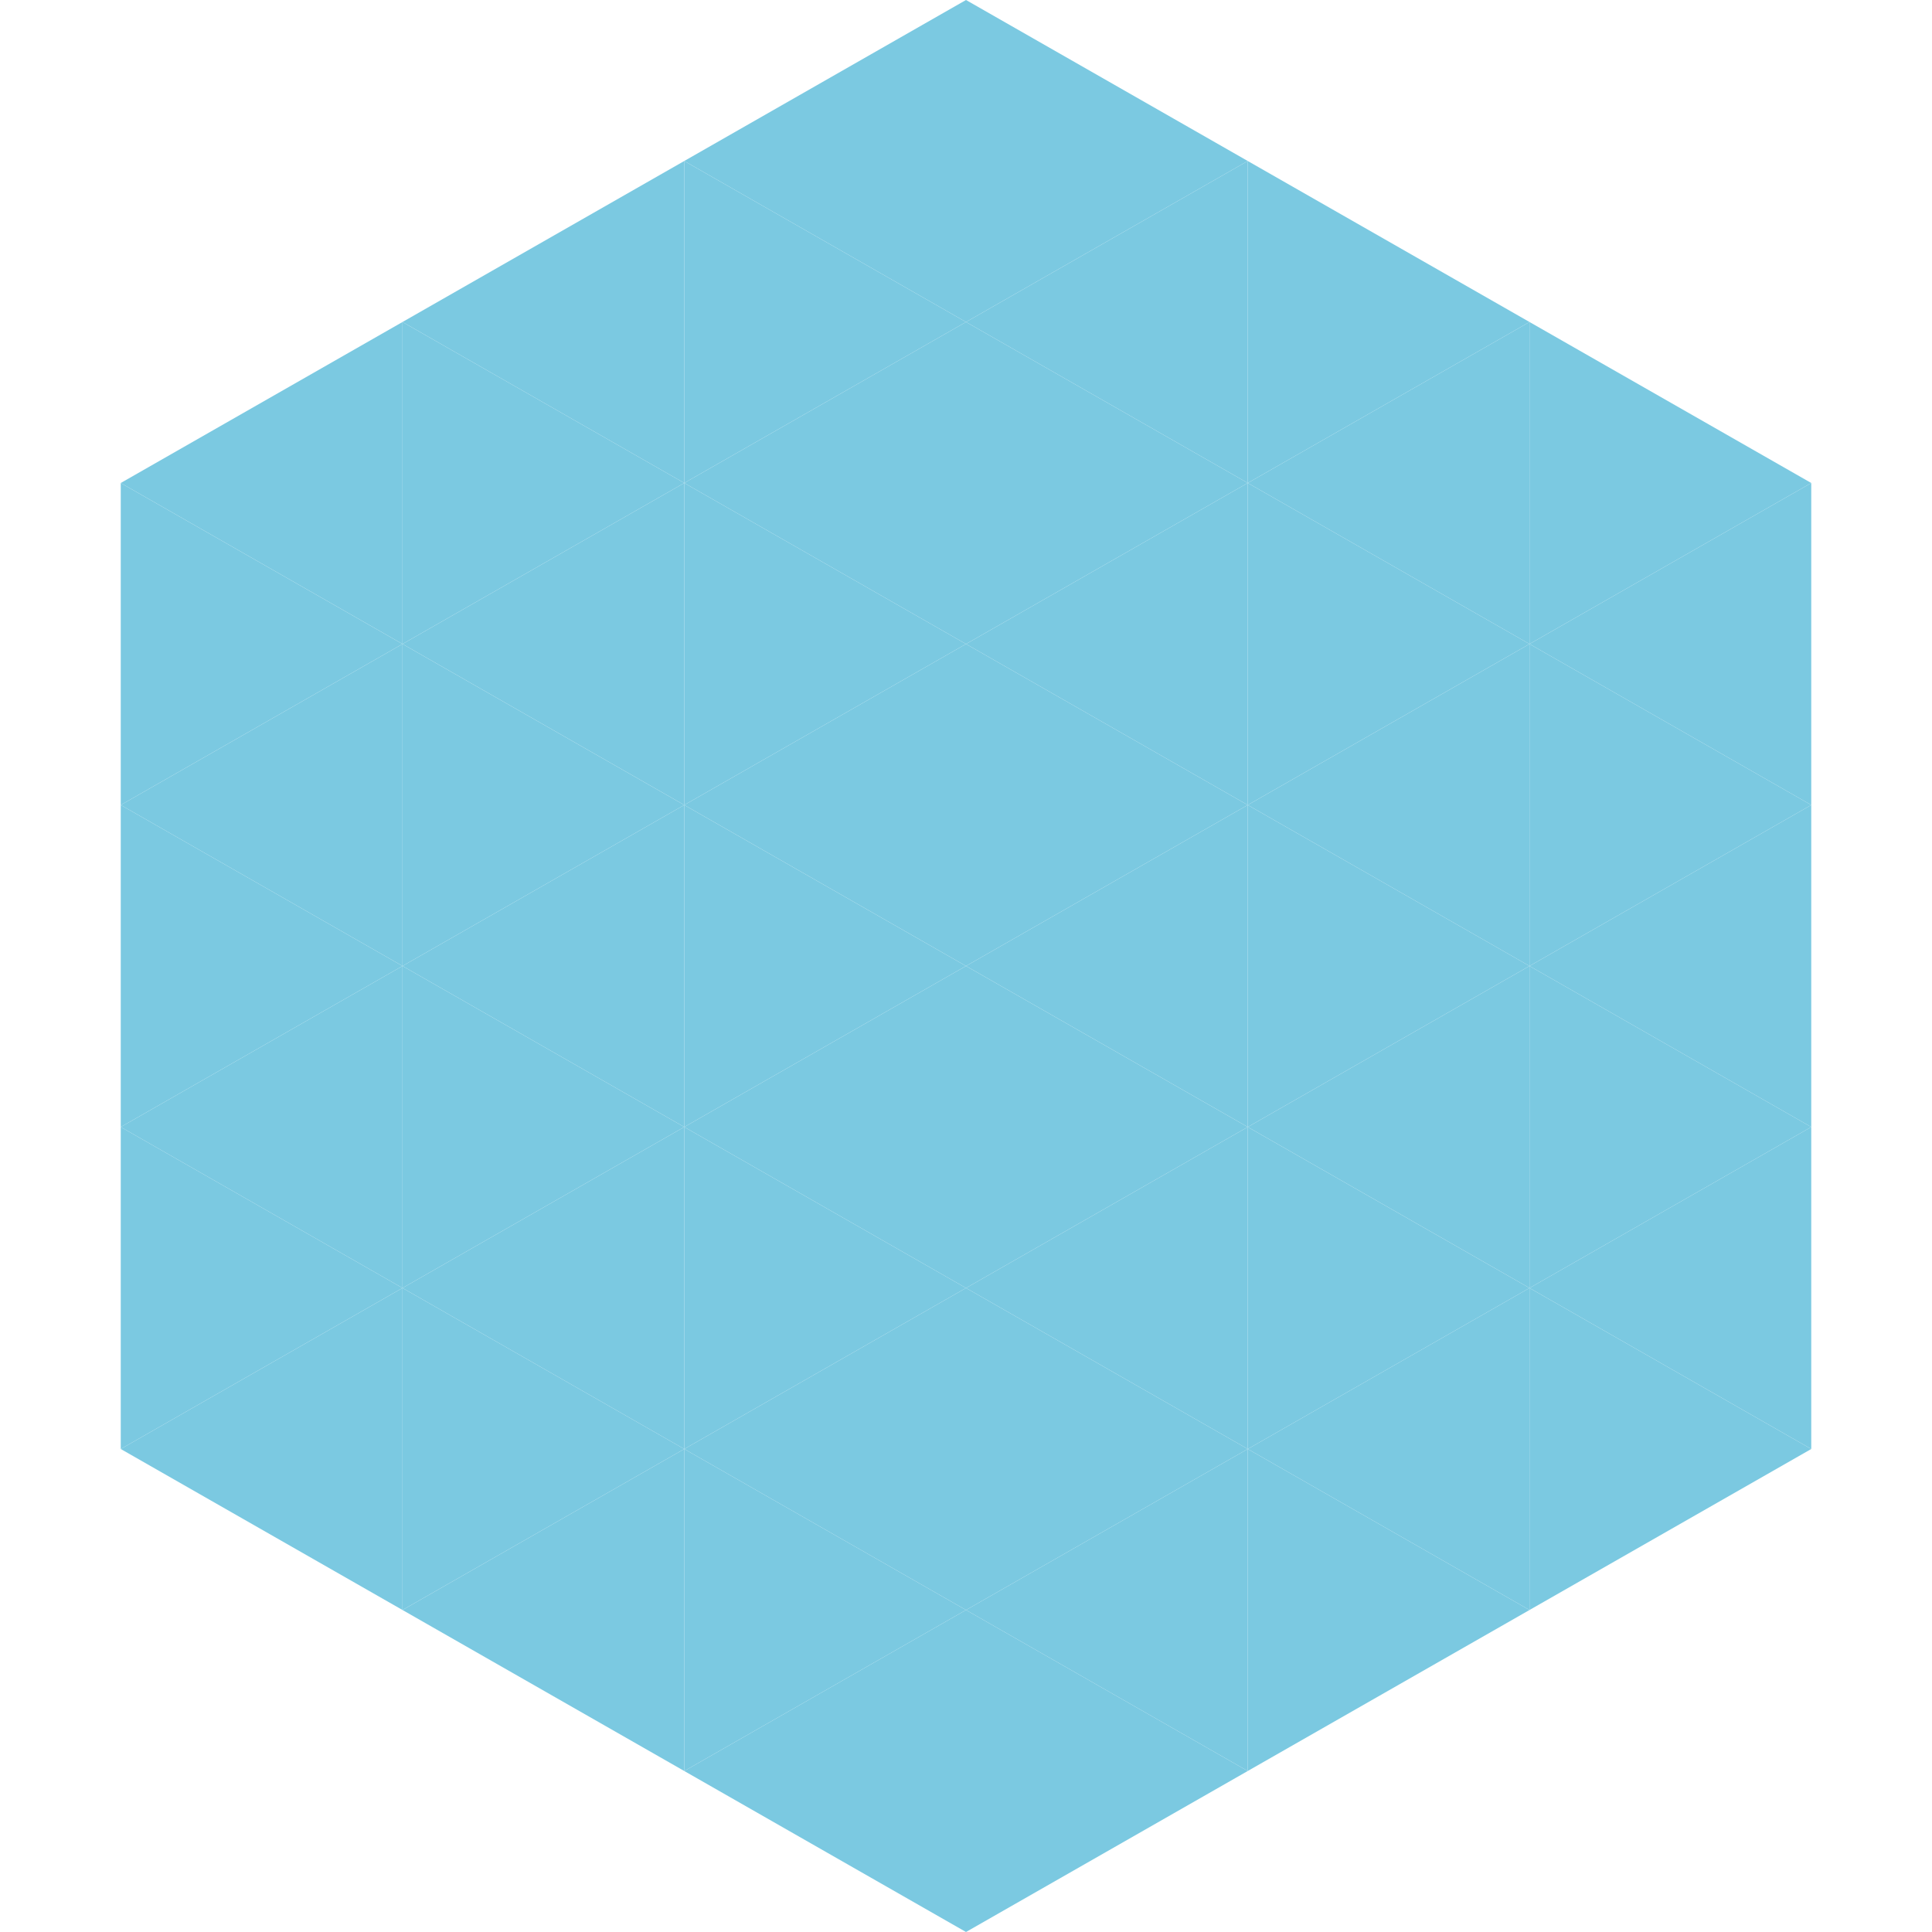
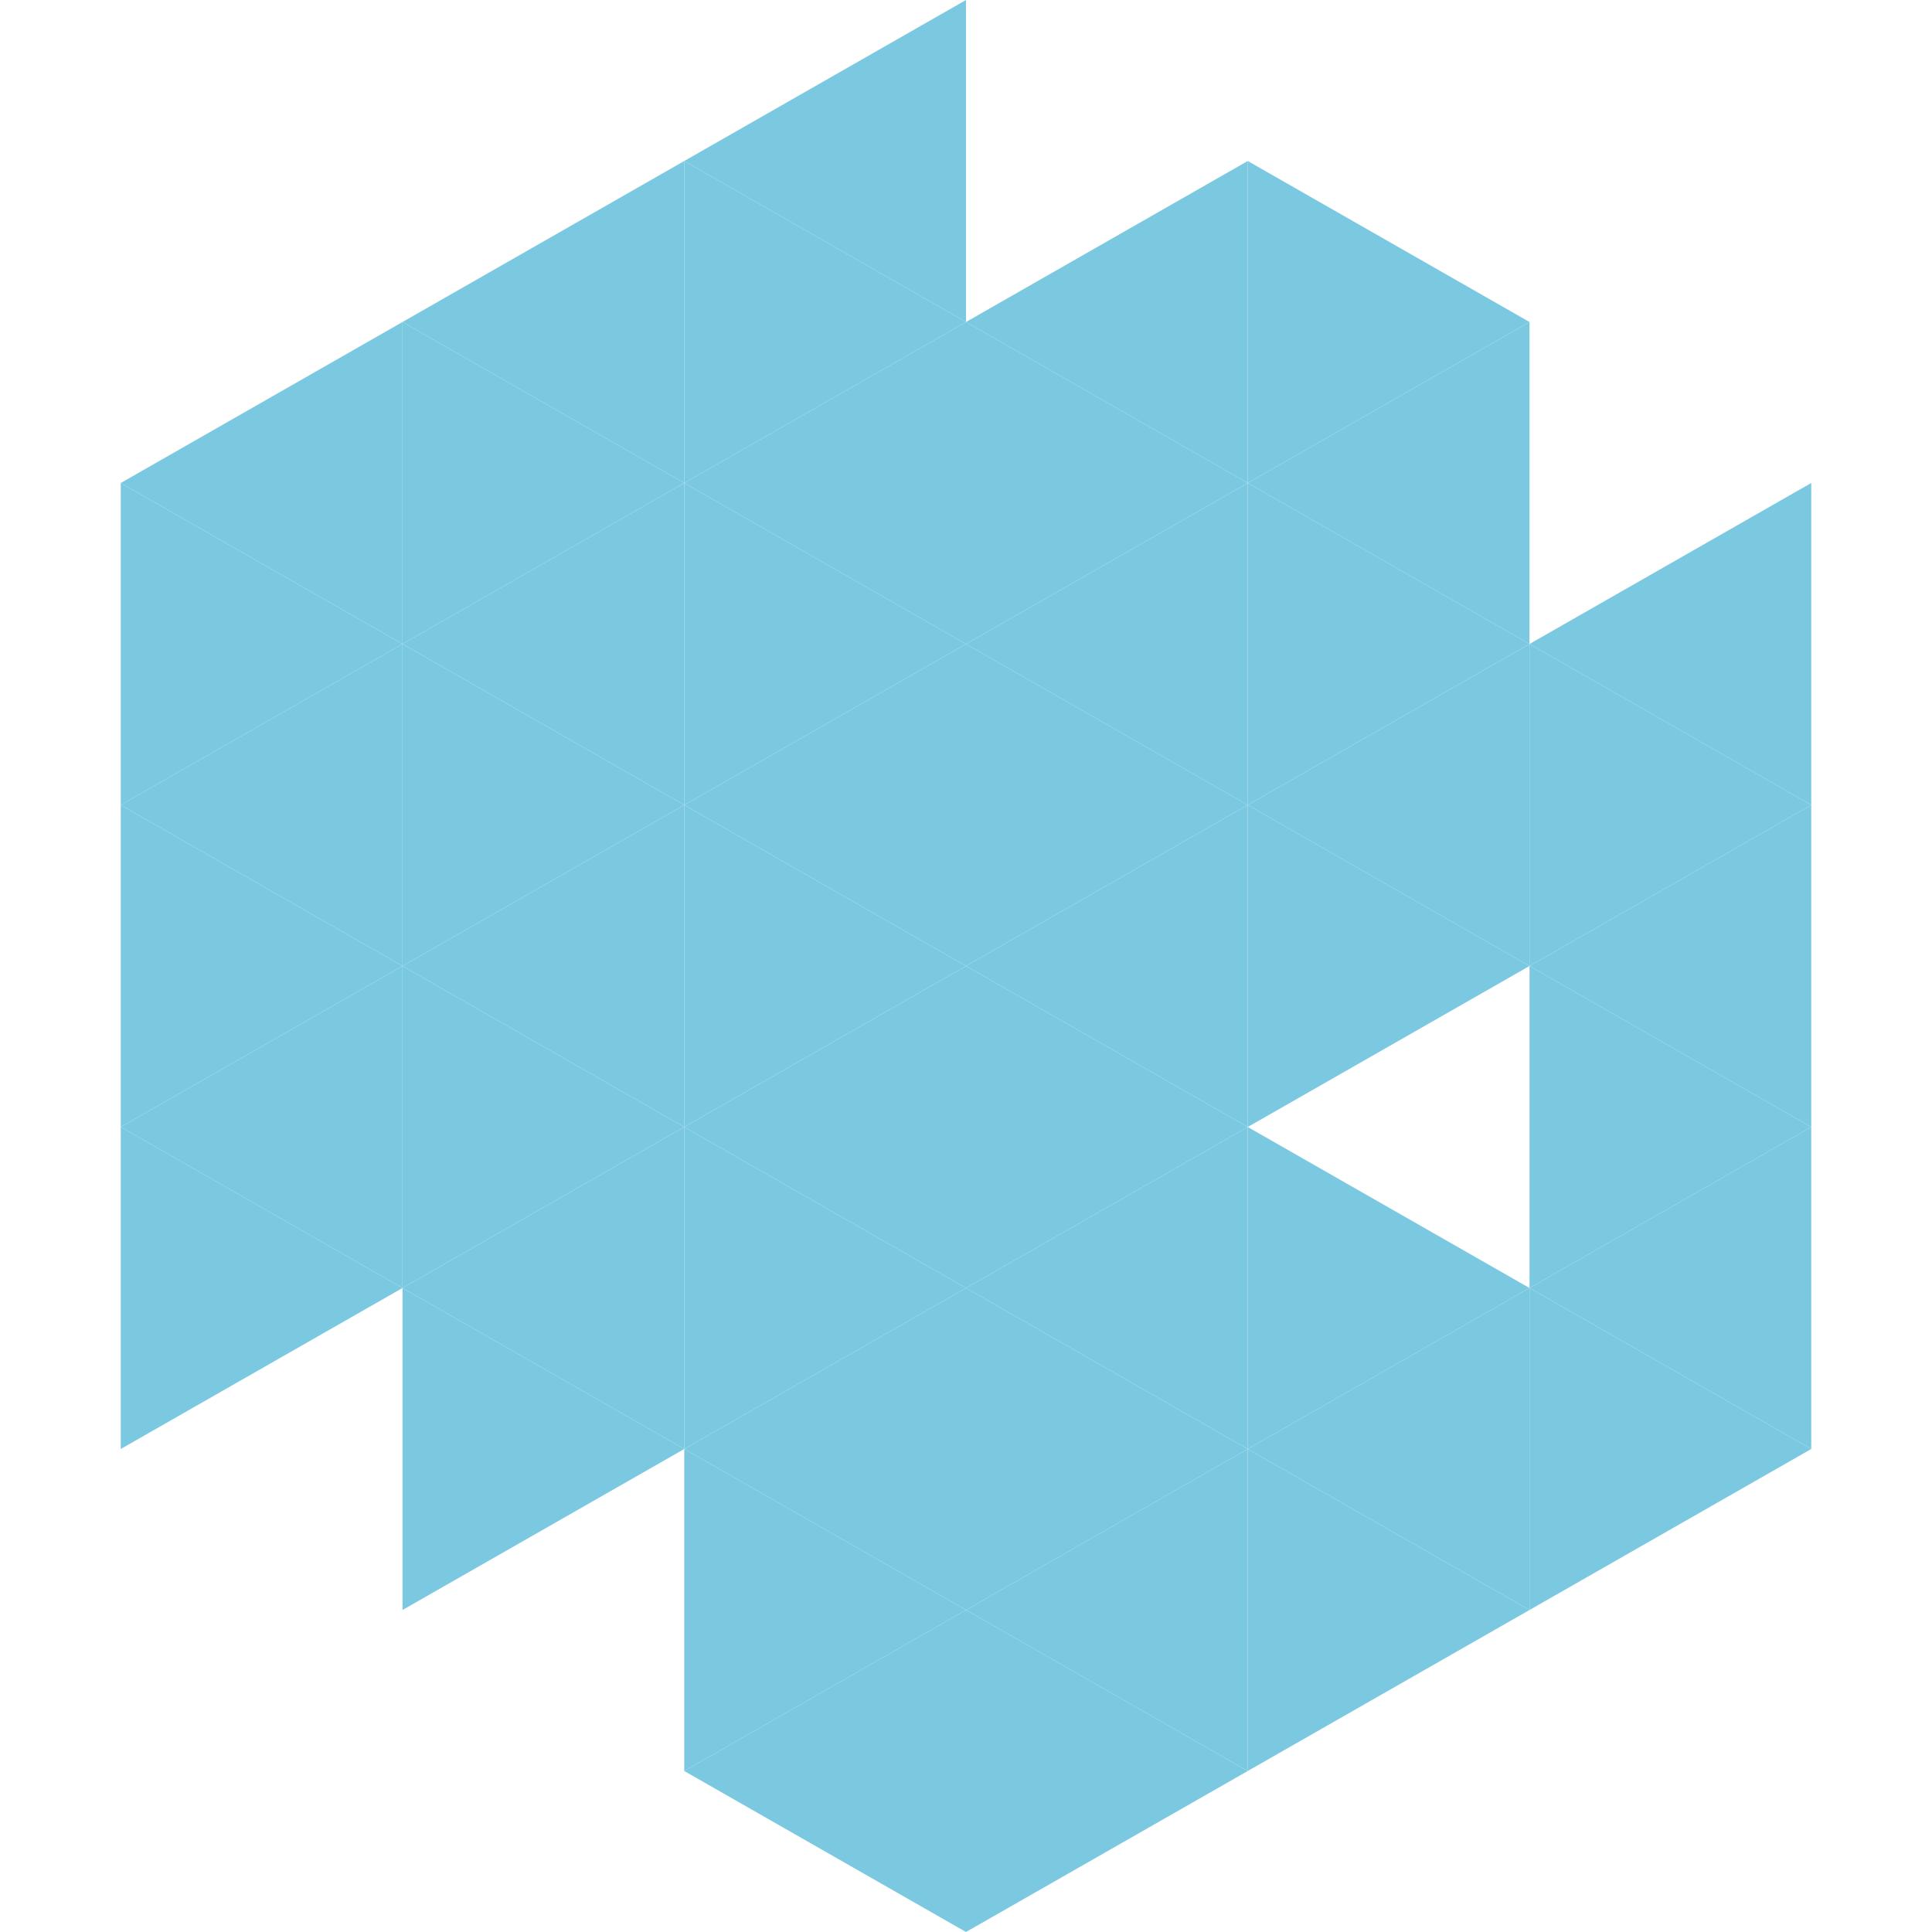
<svg xmlns="http://www.w3.org/2000/svg" width="240" height="240">
  <polygon points="50,40 15,60 50,80" style="fill:rgb(123,201,225)" />
-   <polygon points="190,40 225,60 190,80" style="fill:rgb(123,201,225)" />
  <polygon points="15,60 50,80 15,100" style="fill:rgb(123,201,225)" />
  <polygon points="225,60 190,80 225,100" style="fill:rgb(123,201,225)" />
  <polygon points="50,80 15,100 50,120" style="fill:rgb(123,201,225)" />
  <polygon points="190,80 225,100 190,120" style="fill:rgb(123,201,225)" />
  <polygon points="15,100 50,120 15,140" style="fill:rgb(123,201,225)" />
  <polygon points="225,100 190,120 225,140" style="fill:rgb(123,201,225)" />
  <polygon points="50,120 15,140 50,160" style="fill:rgb(123,201,225)" />
  <polygon points="190,120 225,140 190,160" style="fill:rgb(123,201,225)" />
  <polygon points="15,140 50,160 15,180" style="fill:rgb(123,201,225)" />
  <polygon points="225,140 190,160 225,180" style="fill:rgb(123,201,225)" />
-   <polygon points="50,160 15,180 50,200" style="fill:rgb(123,201,225)" />
  <polygon points="190,160 225,180 190,200" style="fill:rgb(123,201,225)" />
  <polygon points="15,180 50,200 15,220" style="fill:rgb(255,255,255); fill-opacity:0" />
  <polygon points="225,180 190,200 225,220" style="fill:rgb(255,255,255); fill-opacity:0" />
  <polygon points="50,0 85,20 50,40" style="fill:rgb(255,255,255); fill-opacity:0" />
  <polygon points="190,0 155,20 190,40" style="fill:rgb(255,255,255); fill-opacity:0" />
  <polygon points="85,20 50,40 85,60" style="fill:rgb(123,201,225)" />
  <polygon points="155,20 190,40 155,60" style="fill:rgb(123,201,225)" />
  <polygon points="50,40 85,60 50,80" style="fill:rgb(123,201,225)" />
  <polygon points="190,40 155,60 190,80" style="fill:rgb(123,201,225)" />
  <polygon points="85,60 50,80 85,100" style="fill:rgb(123,201,225)" />
  <polygon points="155,60 190,80 155,100" style="fill:rgb(123,201,225)" />
  <polygon points="50,80 85,100 50,120" style="fill:rgb(123,201,225)" />
  <polygon points="190,80 155,100 190,120" style="fill:rgb(123,201,225)" />
  <polygon points="85,100 50,120 85,140" style="fill:rgb(123,201,225)" />
  <polygon points="155,100 190,120 155,140" style="fill:rgb(123,201,225)" />
  <polygon points="50,120 85,140 50,160" style="fill:rgb(123,201,225)" />
-   <polygon points="190,120 155,140 190,160" style="fill:rgb(123,201,225)" />
  <polygon points="85,140 50,160 85,180" style="fill:rgb(123,201,225)" />
  <polygon points="155,140 190,160 155,180" style="fill:rgb(123,201,225)" />
  <polygon points="50,160 85,180 50,200" style="fill:rgb(123,201,225)" />
  <polygon points="190,160 155,180 190,200" style="fill:rgb(123,201,225)" />
-   <polygon points="85,180 50,200 85,220" style="fill:rgb(123,201,225)" />
  <polygon points="155,180 190,200 155,220" style="fill:rgb(123,201,225)" />
  <polygon points="120,0 85,20 120,40" style="fill:rgb(123,201,225)" />
-   <polygon points="120,0 155,20 120,40" style="fill:rgb(123,201,225)" />
  <polygon points="85,20 120,40 85,60" style="fill:rgb(123,201,225)" />
  <polygon points="155,20 120,40 155,60" style="fill:rgb(123,201,225)" />
  <polygon points="120,40 85,60 120,80" style="fill:rgb(123,201,225)" />
  <polygon points="120,40 155,60 120,80" style="fill:rgb(123,201,225)" />
  <polygon points="85,60 120,80 85,100" style="fill:rgb(123,201,225)" />
  <polygon points="155,60 120,80 155,100" style="fill:rgb(123,201,225)" />
  <polygon points="120,80 85,100 120,120" style="fill:rgb(123,201,225)" />
  <polygon points="120,80 155,100 120,120" style="fill:rgb(123,201,225)" />
  <polygon points="85,100 120,120 85,140" style="fill:rgb(123,201,225)" />
  <polygon points="155,100 120,120 155,140" style="fill:rgb(123,201,225)" />
  <polygon points="120,120 85,140 120,160" style="fill:rgb(123,201,225)" />
  <polygon points="120,120 155,140 120,160" style="fill:rgb(123,201,225)" />
  <polygon points="85,140 120,160 85,180" style="fill:rgb(123,201,225)" />
  <polygon points="155,140 120,160 155,180" style="fill:rgb(123,201,225)" />
  <polygon points="120,160 85,180 120,200" style="fill:rgb(123,201,225)" />
  <polygon points="120,160 155,180 120,200" style="fill:rgb(123,201,225)" />
  <polygon points="85,180 120,200 85,220" style="fill:rgb(123,201,225)" />
  <polygon points="155,180 120,200 155,220" style="fill:rgb(123,201,225)" />
  <polygon points="120,200 85,220 120,240" style="fill:rgb(123,201,225)" />
  <polygon points="120,200 155,220 120,240" style="fill:rgb(123,201,225)" />
  <polygon points="85,220 120,240 85,260" style="fill:rgb(255,255,255); fill-opacity:0" />
  <polygon points="155,220 120,240 155,260" style="fill:rgb(255,255,255); fill-opacity:0" />
</svg>